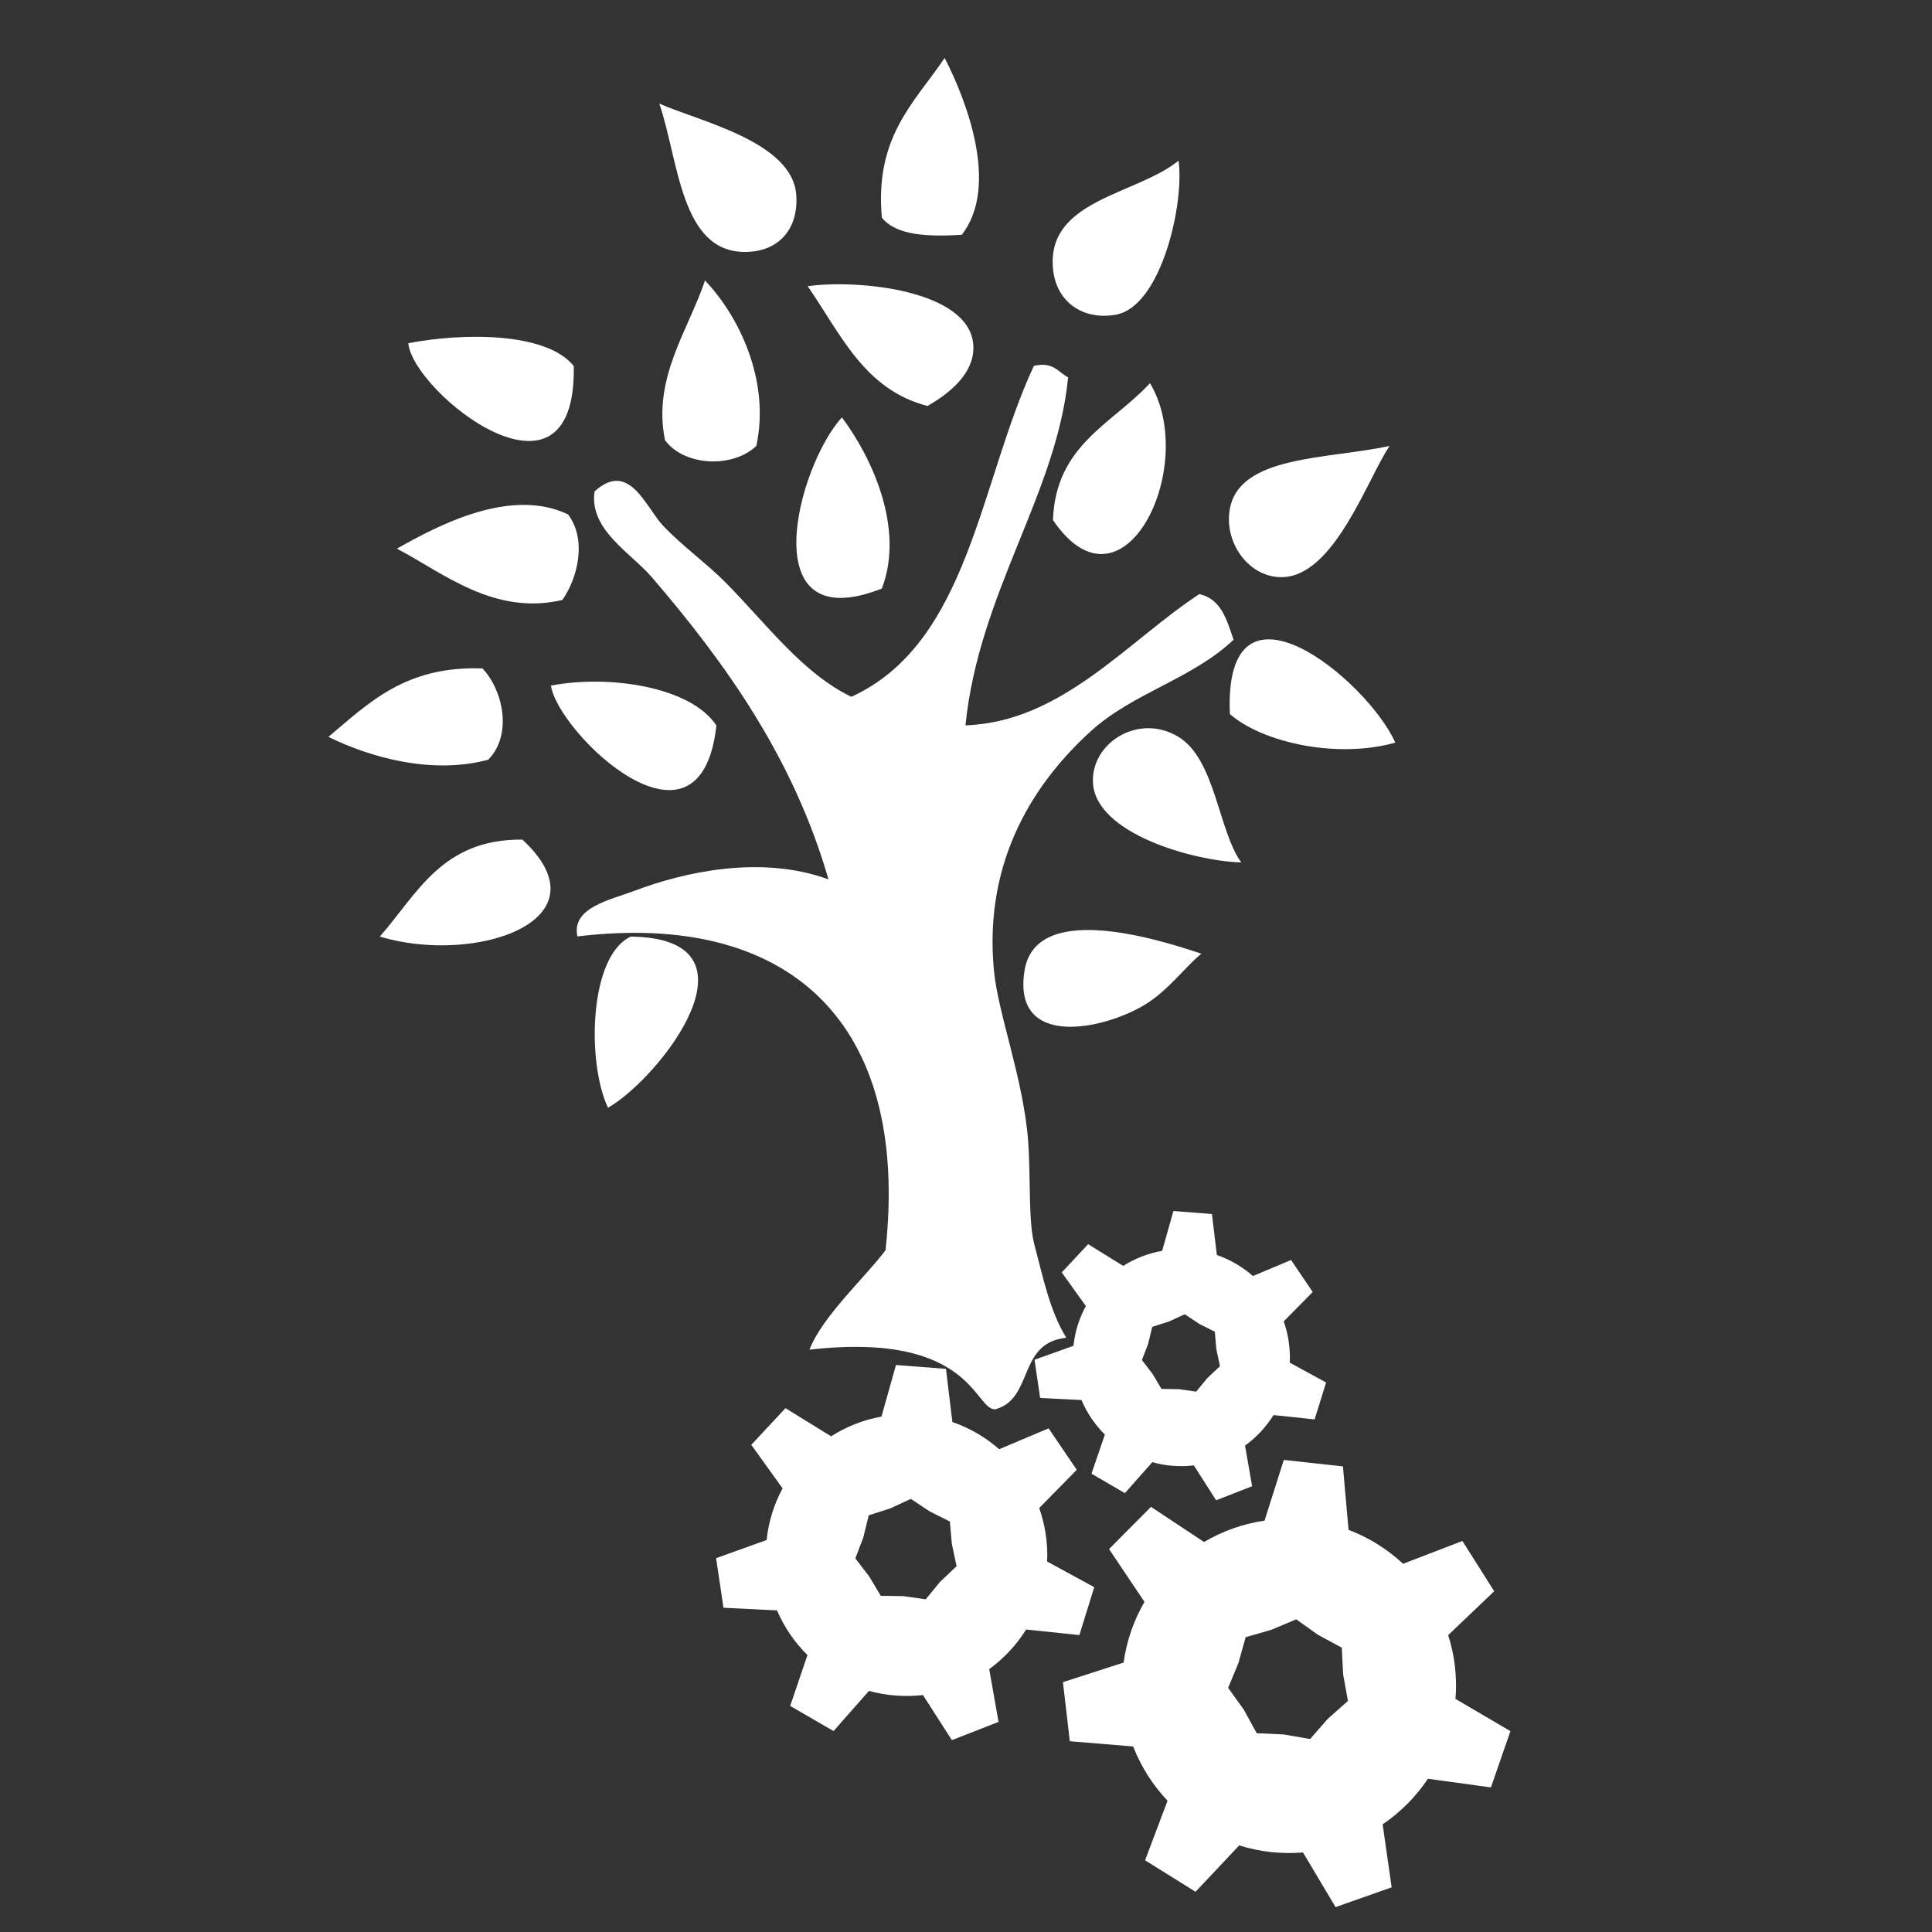
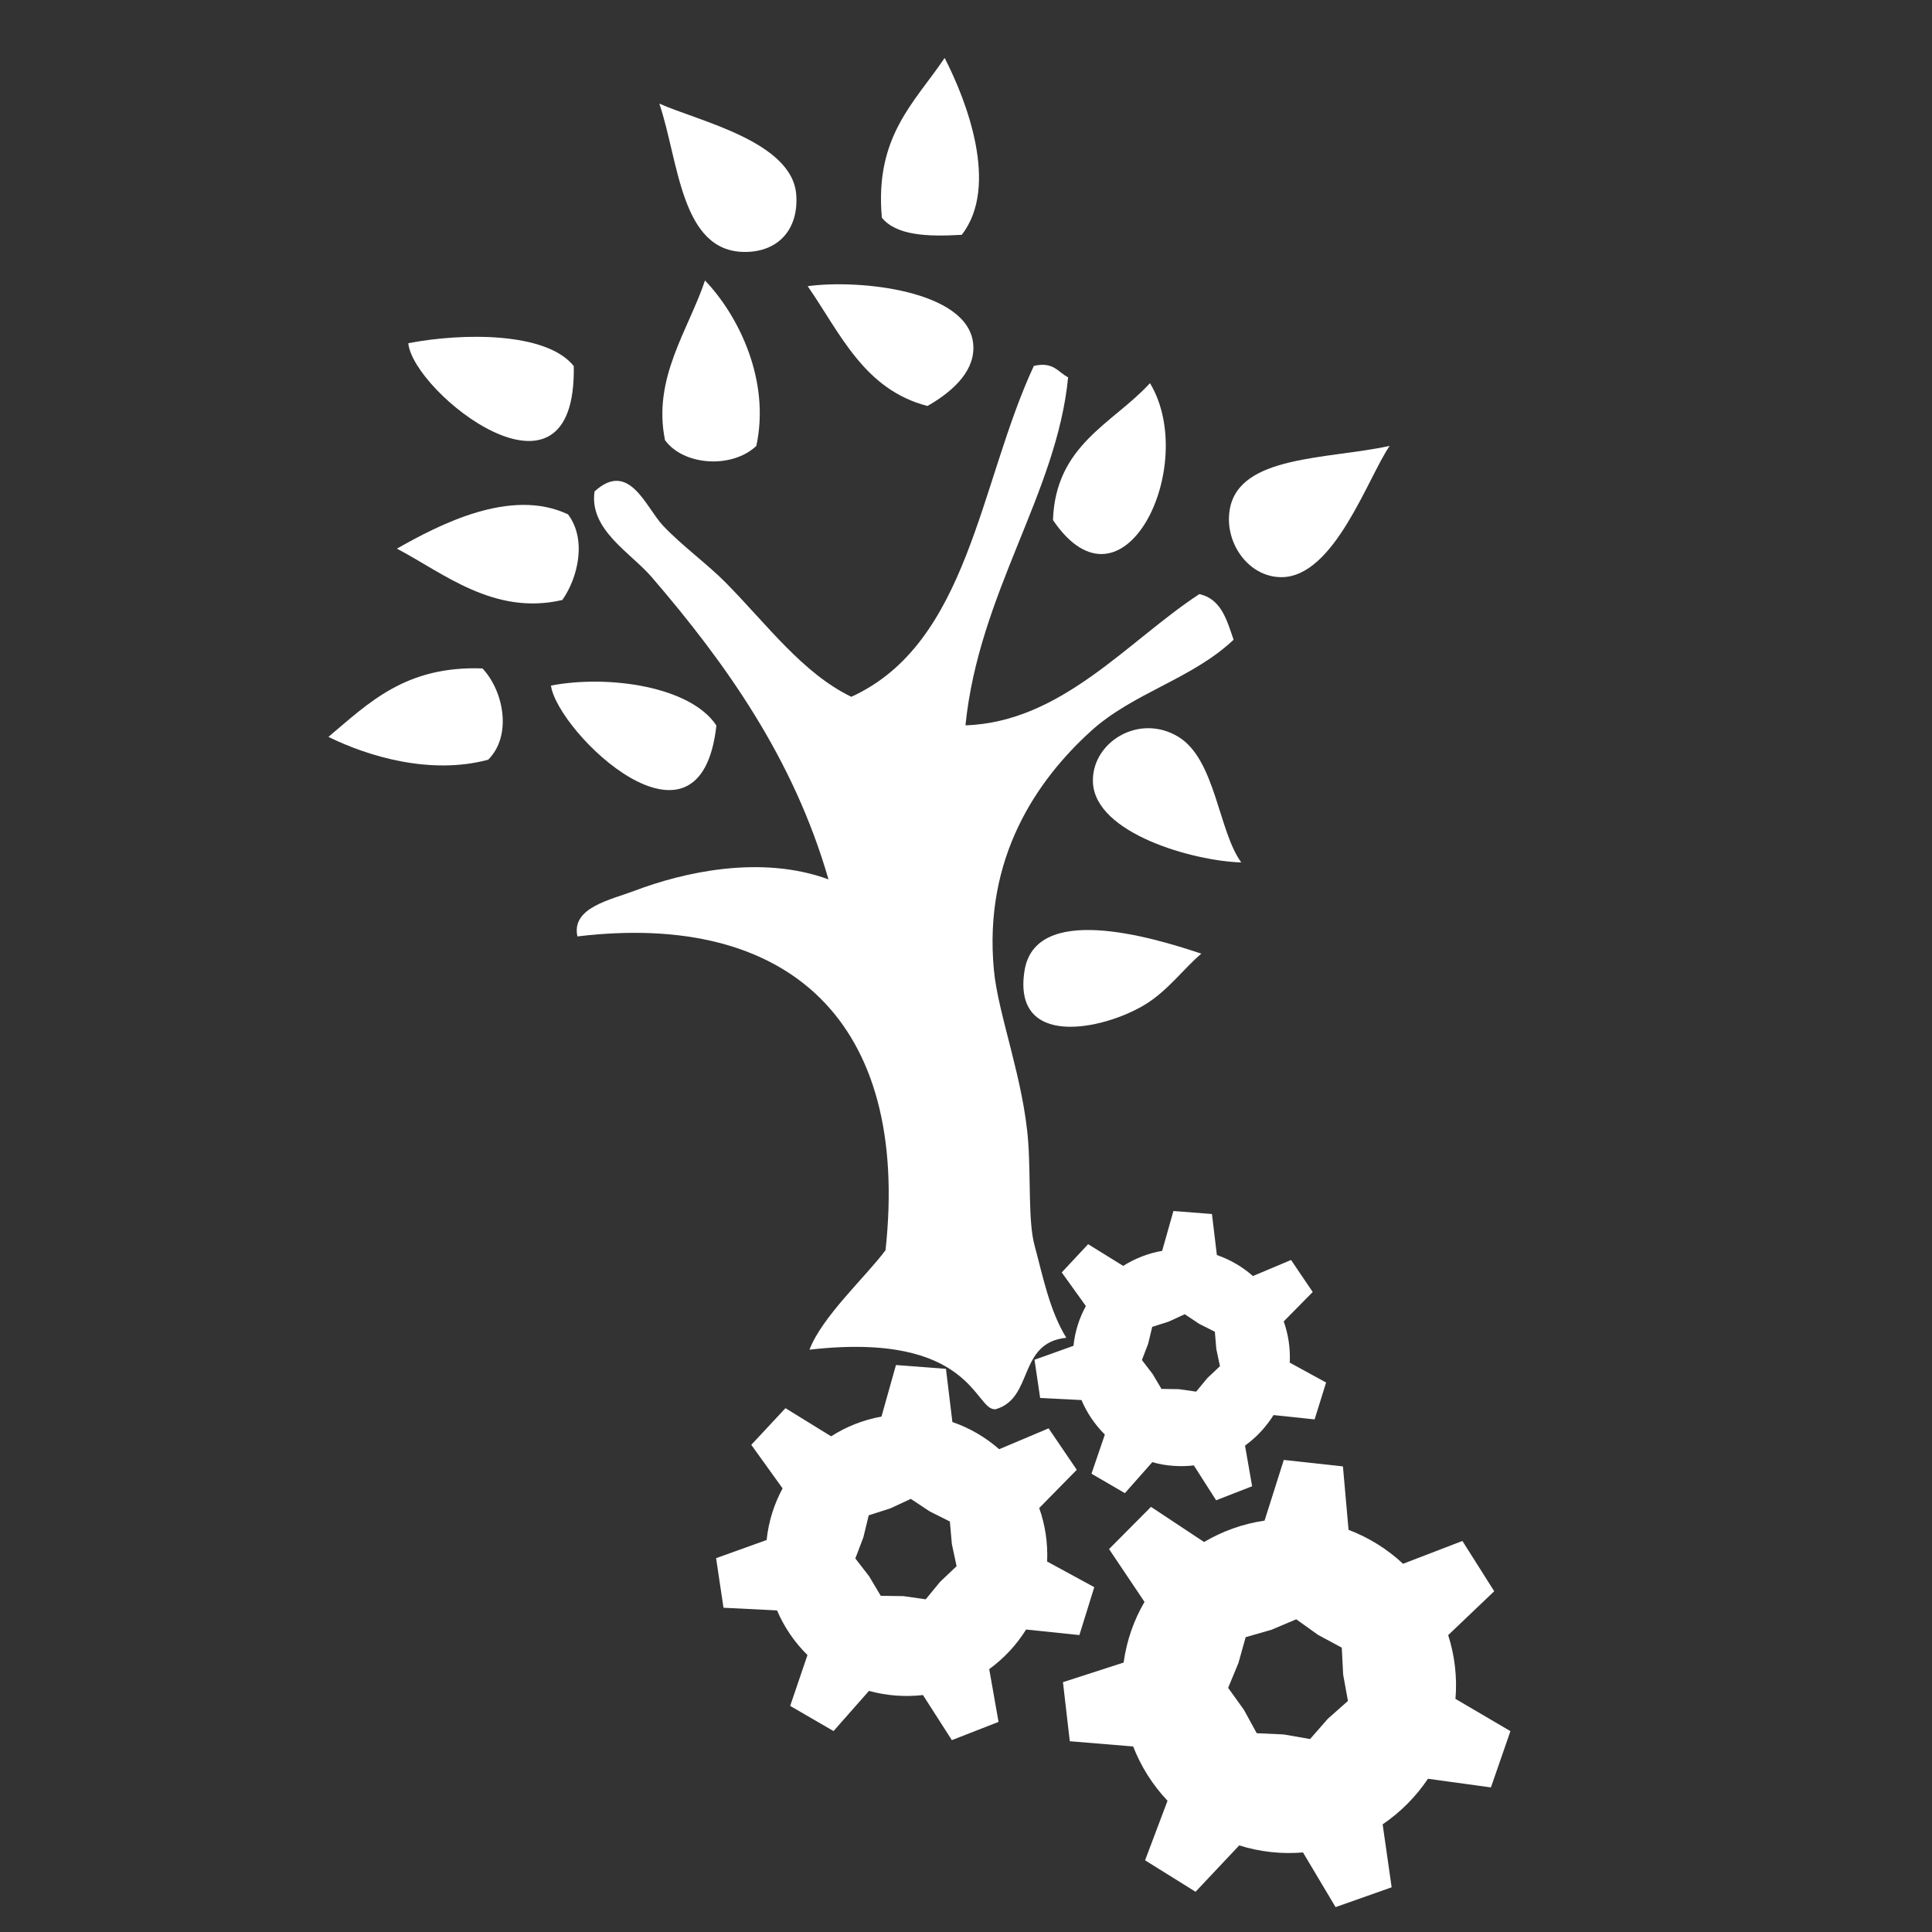
<svg xmlns="http://www.w3.org/2000/svg" fill="#ffffff" xml:space="preserve" viewBox="0 0 100 100">
  <rect x="0" y="0" width="100" height="100" fill="#333333" stroke="none" />
  <path d="m78.179 89.604l-2.844-1.67c0.096-1.145-0.045-2.263-0.378-3.3l2.383-2.271-1.646-2.603-3.072 1.181c-0.803-0.749-1.759-1.354-2.819-1.756h-0.002l-0.291-3.284-3.061-0.335-0.995 3.141c-1.122 0.163-2.183 0.547-3.131 1.106 0 0-0.001 0-0.001 0.001l-2.747-1.819-2.171 2.185 1.835 2.734c-0.55 0.943-0.923 1.998-1.081 3.14l-3.14 1.015 0.354 3.057 3.28 0.271v0.001c0.407 1.044 1.012 2 1.779 2.808l-1.162 3.083 2.612 1.629 2.26-2.4c0.523 0.166 1.065 0.279 1.634 0.343 0.563 0.063 1.122 0.067 1.668 0.022l1.685 2.829 2.903-1.025-0.466-3.259c0.918-0.623 1.721-1.426 2.344-2.358v-0.001l3.26 0.447 1.01-2.912zm-11.74 0.17l-1.391-0.063-0.668-1.219-0.812-1.129 0.532-1.282 0.375-1.341 1.336-0.384 1.282-0.541 1.132 0.808 1.225 0.659 0.071 1.391 0.248 1.367-1.043 0.925-0.916 1.047-1.371-0.238z" />
  <path d="m55.563 69.659l-2.017 0.721 0.292 1.979 2.14 0.108v0.001c0.284 0.672 0.698 1.276 1.209 1.786l-0.692 2.025 1.729 1.006 1.42-1.604c0.344 0.101 0.699 0.163 1.065 0.189 0.369 0.027 0.727 0.023 1.083-0.021h0.001l1.153 1.805 1.864-0.726-0.368-2.104c0.586-0.423 1.087-0.96 1.476-1.579v-0.001l2.126 0.224 0.595-1.909-1.881-1.028v-0.002c0.035-0.749-0.077-1.467-0.312-2.13-0.001-0.001-0.001-0.002-0.001-0.003l1.501-1.522-1.121-1.657-1.974 0.83c-0.54-0.474-1.167-0.848-1.866-1.086l-0.255-2.124-1.994-0.155-0.583 2.062c-0.727 0.126-1.408 0.397-2.014 0.776 0 0.001-0.001 0.001-0.002 0.002l-1.816-1.123-1.365 1.462 1.248 1.739c-0.339 0.621-0.564 1.315-0.641 2.059zm3.864-0.101l0.212-0.88 0.862-0.275 0.821-0.379 0.75 0.5 0.808 0.406 0.077 0.898 0.188 0.885-0.658 0.622-0.574 0.696-0.893-0.128-0.903-0.013-0.46-0.776-0.552-0.718 0.322-0.838z" />
  <path d="m55.869 84.631l0.77-2.479-2.439-1.327v-0.003c0.042-0.967-0.104-1.902-0.411-2.766l1.944-1.979-1.457-2.146-2.559 1.08c-0.698-0.612-1.516-1.097-2.421-1.406l-0.334-2.754-2.587-0.197-0.75 2.668-0.001 0.001c-0.943 0.169-1.824 0.521-2.606 1.021l-2.363-1.457-1.769 1.898 1.62 2.253c-0.434 0.807-0.726 1.706-0.826 2.673l-2.615 0.94 0.383 2.566 2.77 0.138c0.001 0 0.001 0 0.002 0.001 0.37 0.868 0.906 1.651 1.574 2.31l-0.895 2.632 2.245 1.302 1.833-2.079c0.444 0.122 0.907 0.202 1.386 0.242 0.479 0.034 0.949 0.024 1.408-0.026h0.002l1.495 2.333 2.416-0.944-0.482-2.732c0.759-0.554 1.408-1.244 1.909-2.049l2.758 0.286zm-9.111-2.016l-1.17-0.016-0.6-1.007-0.716-0.928 0.416-1.093 0.277-1.139 1.116-0.358 1.063-0.492 0.976 0.647 1.045 0.524 0.103 1.166 0.245 1.146-0.854 0.81-0.744 0.905-1.157-0.165z" />
  <path d="m48.894 3c1.115 2.16 2.854 6.63 0.886 9.154-1.776 0.104-3.384 0.037-4.135-0.886-0.381-4.219 1.706-5.971 3.249-8.268" />
  <path d="m34.127 5.362c2.006 0.903 6.894 1.955 7.087 4.726 0.125 1.76-0.908 2.953-2.656 2.953-3.325 0-3.417-4.676-4.431-7.679z" />
-   <path d="m61.001 8.316c0.313 2.173-0.878 7.549-3.248 7.973-1.642 0.294-3.075-0.606-3.248-2.362-0.354-3.596 4.312-3.834 6.496-5.611z" />
  <path d="m36.491 14.518c1.76 1.842 3.387 5.193 2.656 8.564-1.25 1.179-3.742 1.036-4.725-0.295-0.66-3.202 1.203-5.689 2.069-8.269z" />
  <path d="m41.806 14.813c2.648-0.365 8.264 0.211 8.563 2.953 0.146 1.326-0.907 2.415-2.362 3.248-3.285-0.85-4.51-3.758-6.201-6.201z" />
  <path d="m55.286 19.529c-0.584 6.018-4.616 11.127-5.314 18.014 4.986-0.164 8.402-4.369 12.106-6.793 1.128 0.25 1.423 1.336 1.772 2.362-2.149 2.036-5.198 2.743-7.382 4.727-2.766 2.511-5.586 6.535-5.021 12.4 0.218 2.276 1.54 5.65 1.772 8.861 0.135 1.863-0.003 4.128 0.325 5.344 0.424 1.568 0.78 3.4 1.648 4.798-2.53 0.259-1.673 3.126-3.653 3.698-1.101 0.132-1.145-4.05-9.64-3.081 0.65-1.713 2.93-3.793 3.936-5.148 1.287-11.858-5.031-17.557-15.947-16.242-0.332-1.5 1.729-1.896 2.953-2.362 2.502-0.95 6.527-1.88 10.041-0.591-1.797-6.231-5.291-11.162-9.154-15.651-1.076-1.249-3.248-2.453-2.953-4.429 1.791-1.637 2.648 0.822 3.543 1.771 0.98 1.039 2.291 1.982 3.248 2.953 2.133 2.159 3.971 4.683 6.498 5.906 6.086-2.773 6.63-11.088 9.449-17.128 1.022-0.233 1.25 0.329 1.773 0.591z" />
  <path d="m29.698 18.947c0.152 8.117-8.324 1.373-8.564-1.182 2.804-0.542 7.146-0.591 8.564 1.182z" />
  <path d="m59.523 19.832c2.562 4.263-1.387 12.437-5.021 7.088 0.133-3.904 3.09-4.983 5.021-7.088z" />
-   <path d="m43.577 21.604c1.574 2.106 3.256 5.767 2.067 8.859-6.732 2.652-4.377-6.33-2.067-8.859z" />
  <path d="m71.927 23.082c-1.131 1.643-2.866 6.803-5.611 6.792-1.73-0.008-2.978-1.839-2.657-3.544 0.518-2.769 5.026-2.551 8.268-3.248z" />
  <path d="m29.402 26.625c0.995 1.324 0.493 3.314-0.296 4.43-3.537 0.826-6.165-1.401-8.563-2.657 2.18-1.234 5.895-3.183 8.859-1.773z" />
-   <path d="m72.223 38.438c-3.022 0.853-6.884-0.005-8.564-1.479-0.344-7.895 7.093-1.782 8.564 1.479z" />
  <path d="m24.973 34.598c1.104 1.175 1.541 3.477 0.296 4.725-2.97 0.797-6.191-0.158-8.269-1.182 2.084-1.754 3.989-3.688 7.973-3.543z" />
  <path d="m37.081 37.553c-0.836 7.503-8.211 0.374-8.564-2.068 2.962-0.567 7.224 0.036 8.564 2.068z" />
  <path d="m64.248 44.639c-2.469-0.07-7.554-1.494-7.677-4.135-0.096-2.059 2.369-3.619 4.43-2.361 1.912 1.168 2.067 4.886 3.247 6.496z" />
-   <path d="m27.04 43.457c4.498 4.176-2.422 6.517-7.382 5.02 1.935-2.198 3.21-5.057 7.382-5.02z" />
  <path d="m62.181 49.363c-0.88 0.728-1.731 1.927-2.951 2.657-2.177 1.304-6.837 2.255-6.202-1.771 0.551-3.498 6.438-1.804 9.153-0.886z" />
-   <path d="m31.47 57.337c-1.114-2.363-0.976-7.874 1.182-8.86 7.122 0.095 1.542 7.294-1.182 8.86z" />
</svg>